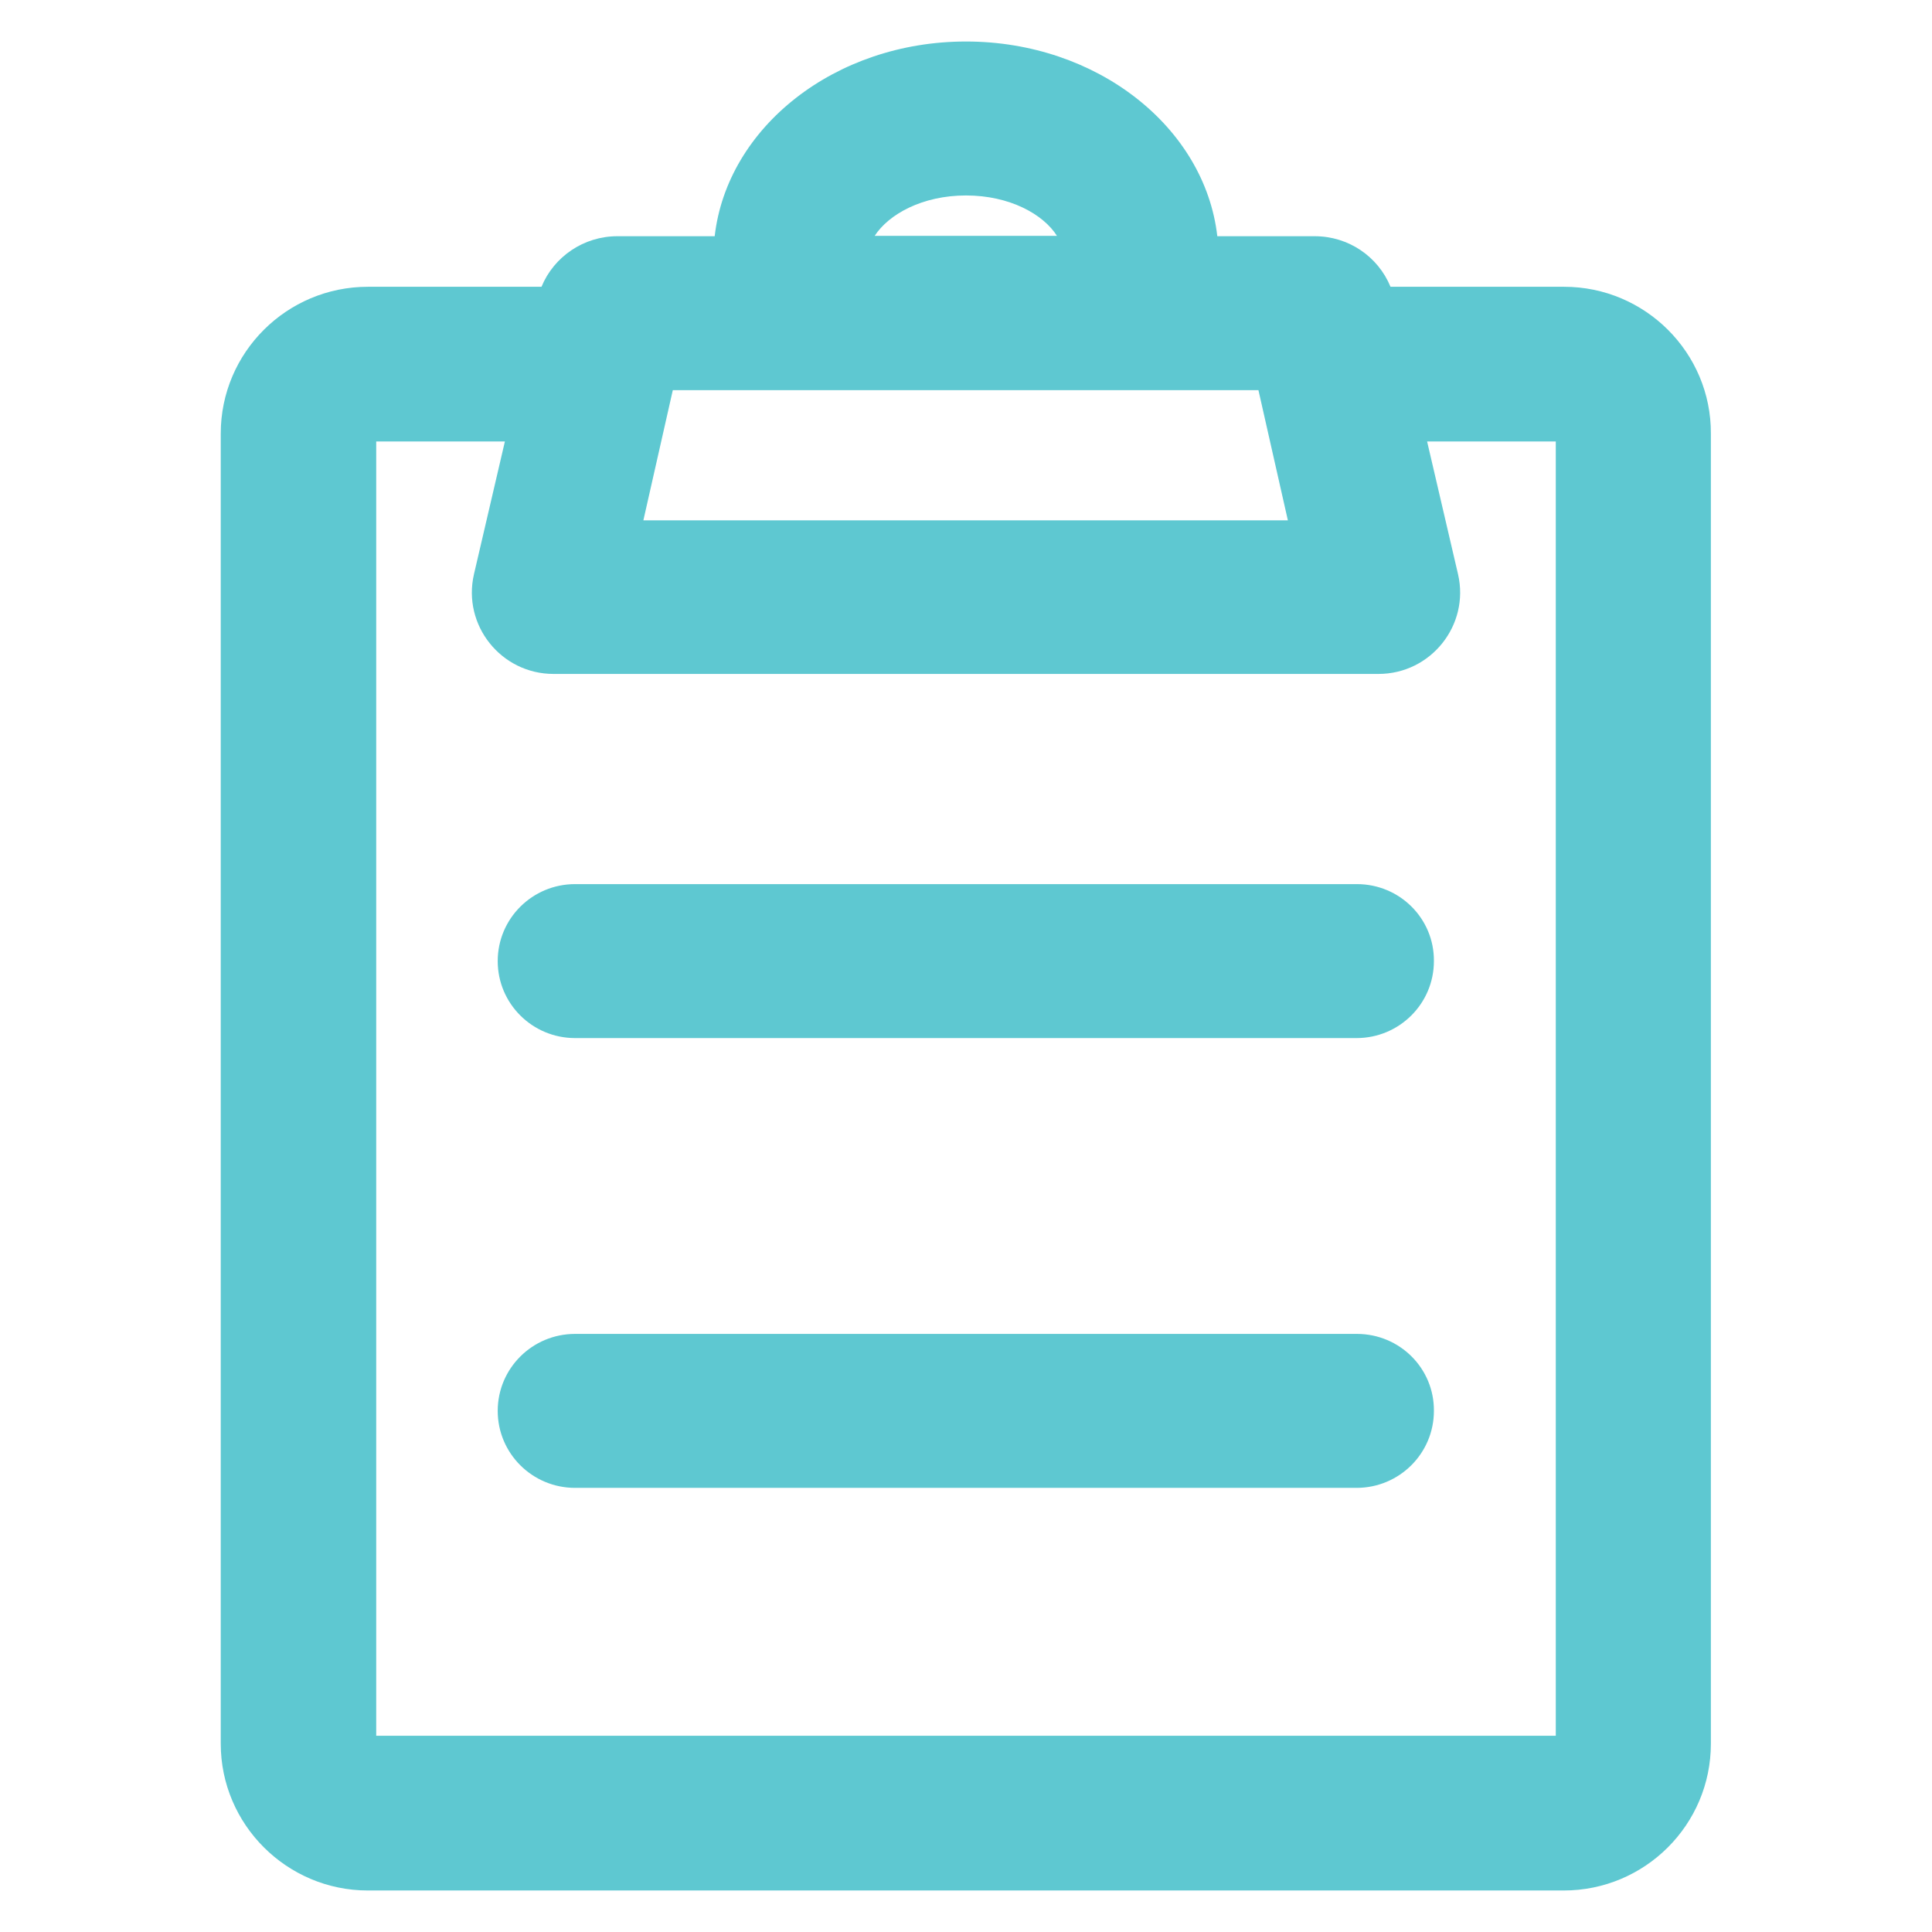
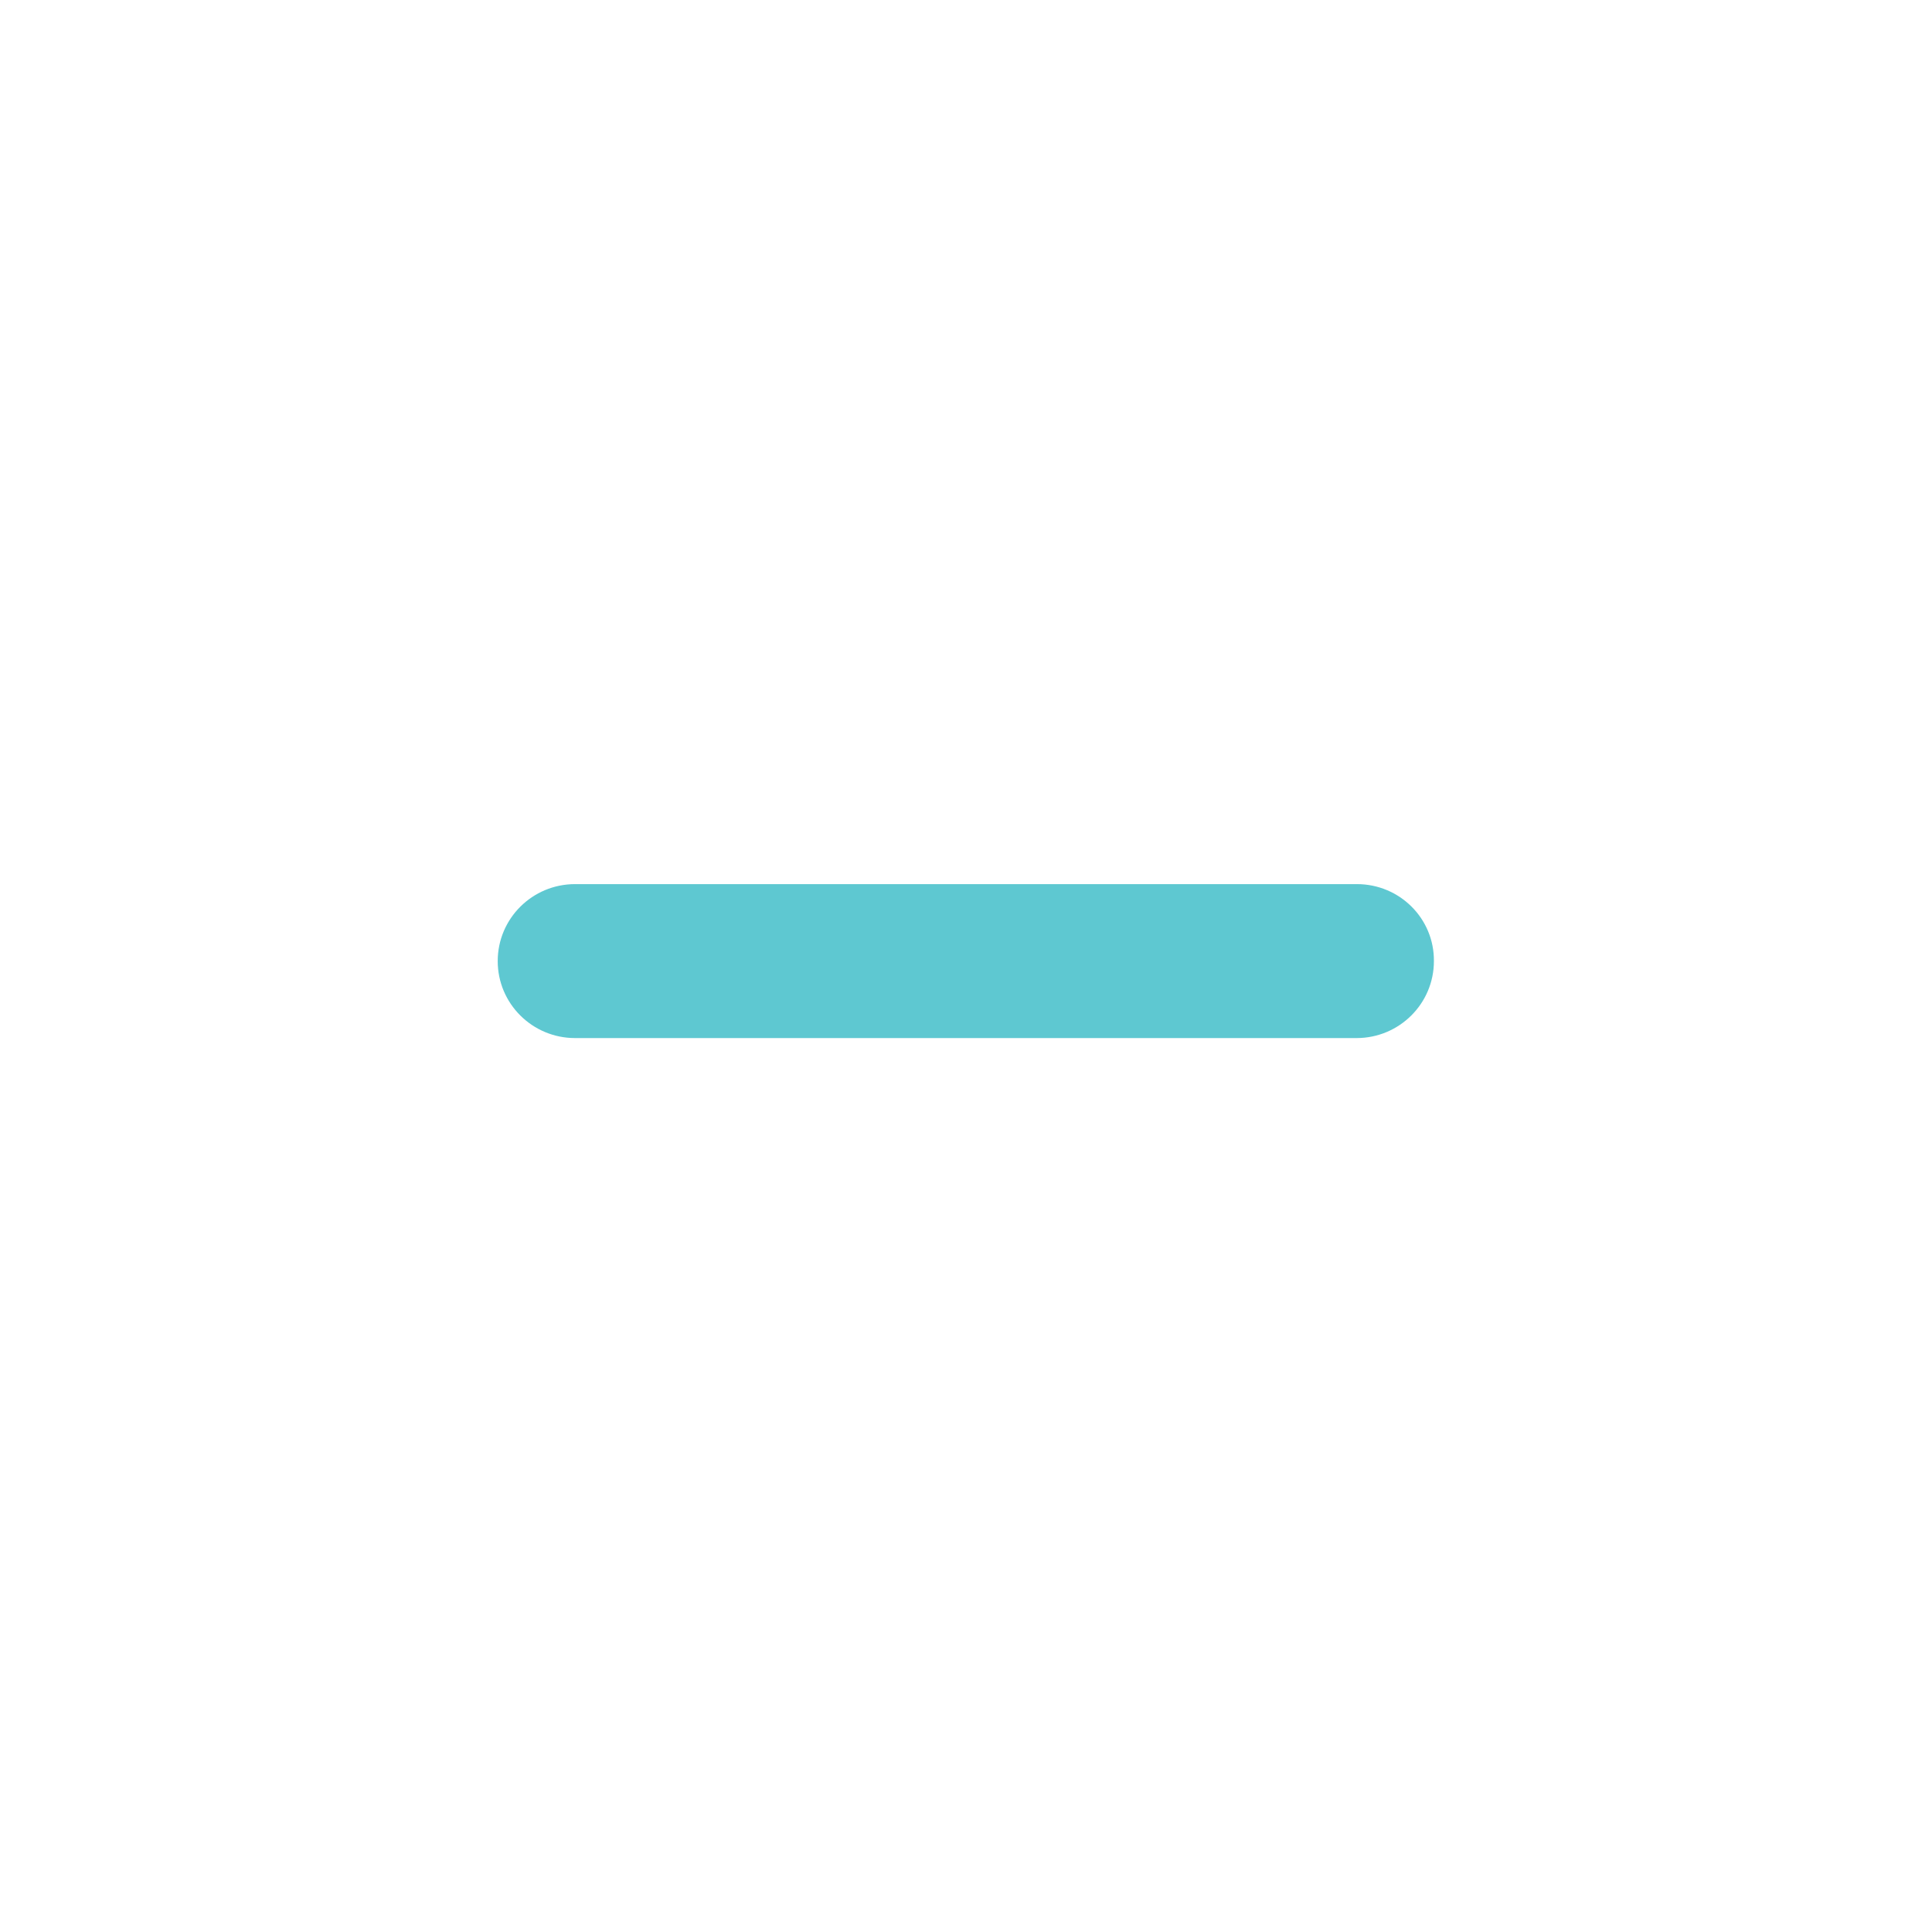
<svg xmlns="http://www.w3.org/2000/svg" version="1.1" viewBox="0 0 512 512" enable-background="new 0 0 512 512">
  <g>
    <g>
-       <path fill="#5ec8d1" d="m412.3,460h-312.6v-343h34.1l-8.2,35.2c-3.1,13.5 7.2,26.4 21.1,26.4h218.6c13.9,0 24.2-12.9 21.1-26.4l-8.2-35.2h34.1v343h-5.68434e-14zm-234-356.6h155.2l7.8,34.5h-170.8l7.8-34.5zm77.7-51.6c11.6,0 20.5,5 24.1,10.7h-48.3c3.7-5.7 12.6-10.7 24.2-10.7zm158.5,24.2h-46c-3.3-8-11.1-13.4-20.1-13.4h-25.8c-3.3-28.9-31.9-51.6-66.6-51.6-34.7,0-63.3,22.7-66.6,51.6h-25.8c-8.9,0-16.8,5.4-20.1,13.4h-46c-21.5,0-39,17.4-39,38.9v347.2c0,21.4 17.5,38.9 39,38.9h316.9c21.5,0 39-17.4 39-38.9v-347.2c0.1-21.4-17.4-38.9-38.9-38.9z" />
      <path fill="#5ec8d1" d="m359.6,234.3h-207.2c-11.3,0-20.5,9.1-20.5,20.4 0,11.3 9.2,20.4 20.5,20.4h207.1c11.3,0 20.5-9.1 20.5-20.4 0.1-11.3-9.1-20.4-20.4-20.4z" />
-       <path fill="#5ec8d1" d="m359.6,353.5h-207.2c-11.3,0-20.5,9.1-20.5,20.4 0,11.3 9.2,20.4 20.5,20.4h207.1c11.3,0 20.5-9.1 20.5-20.4 0.1-11.3-9.1-20.4-20.4-20.4z" />
    </g>
  </g>
</svg>